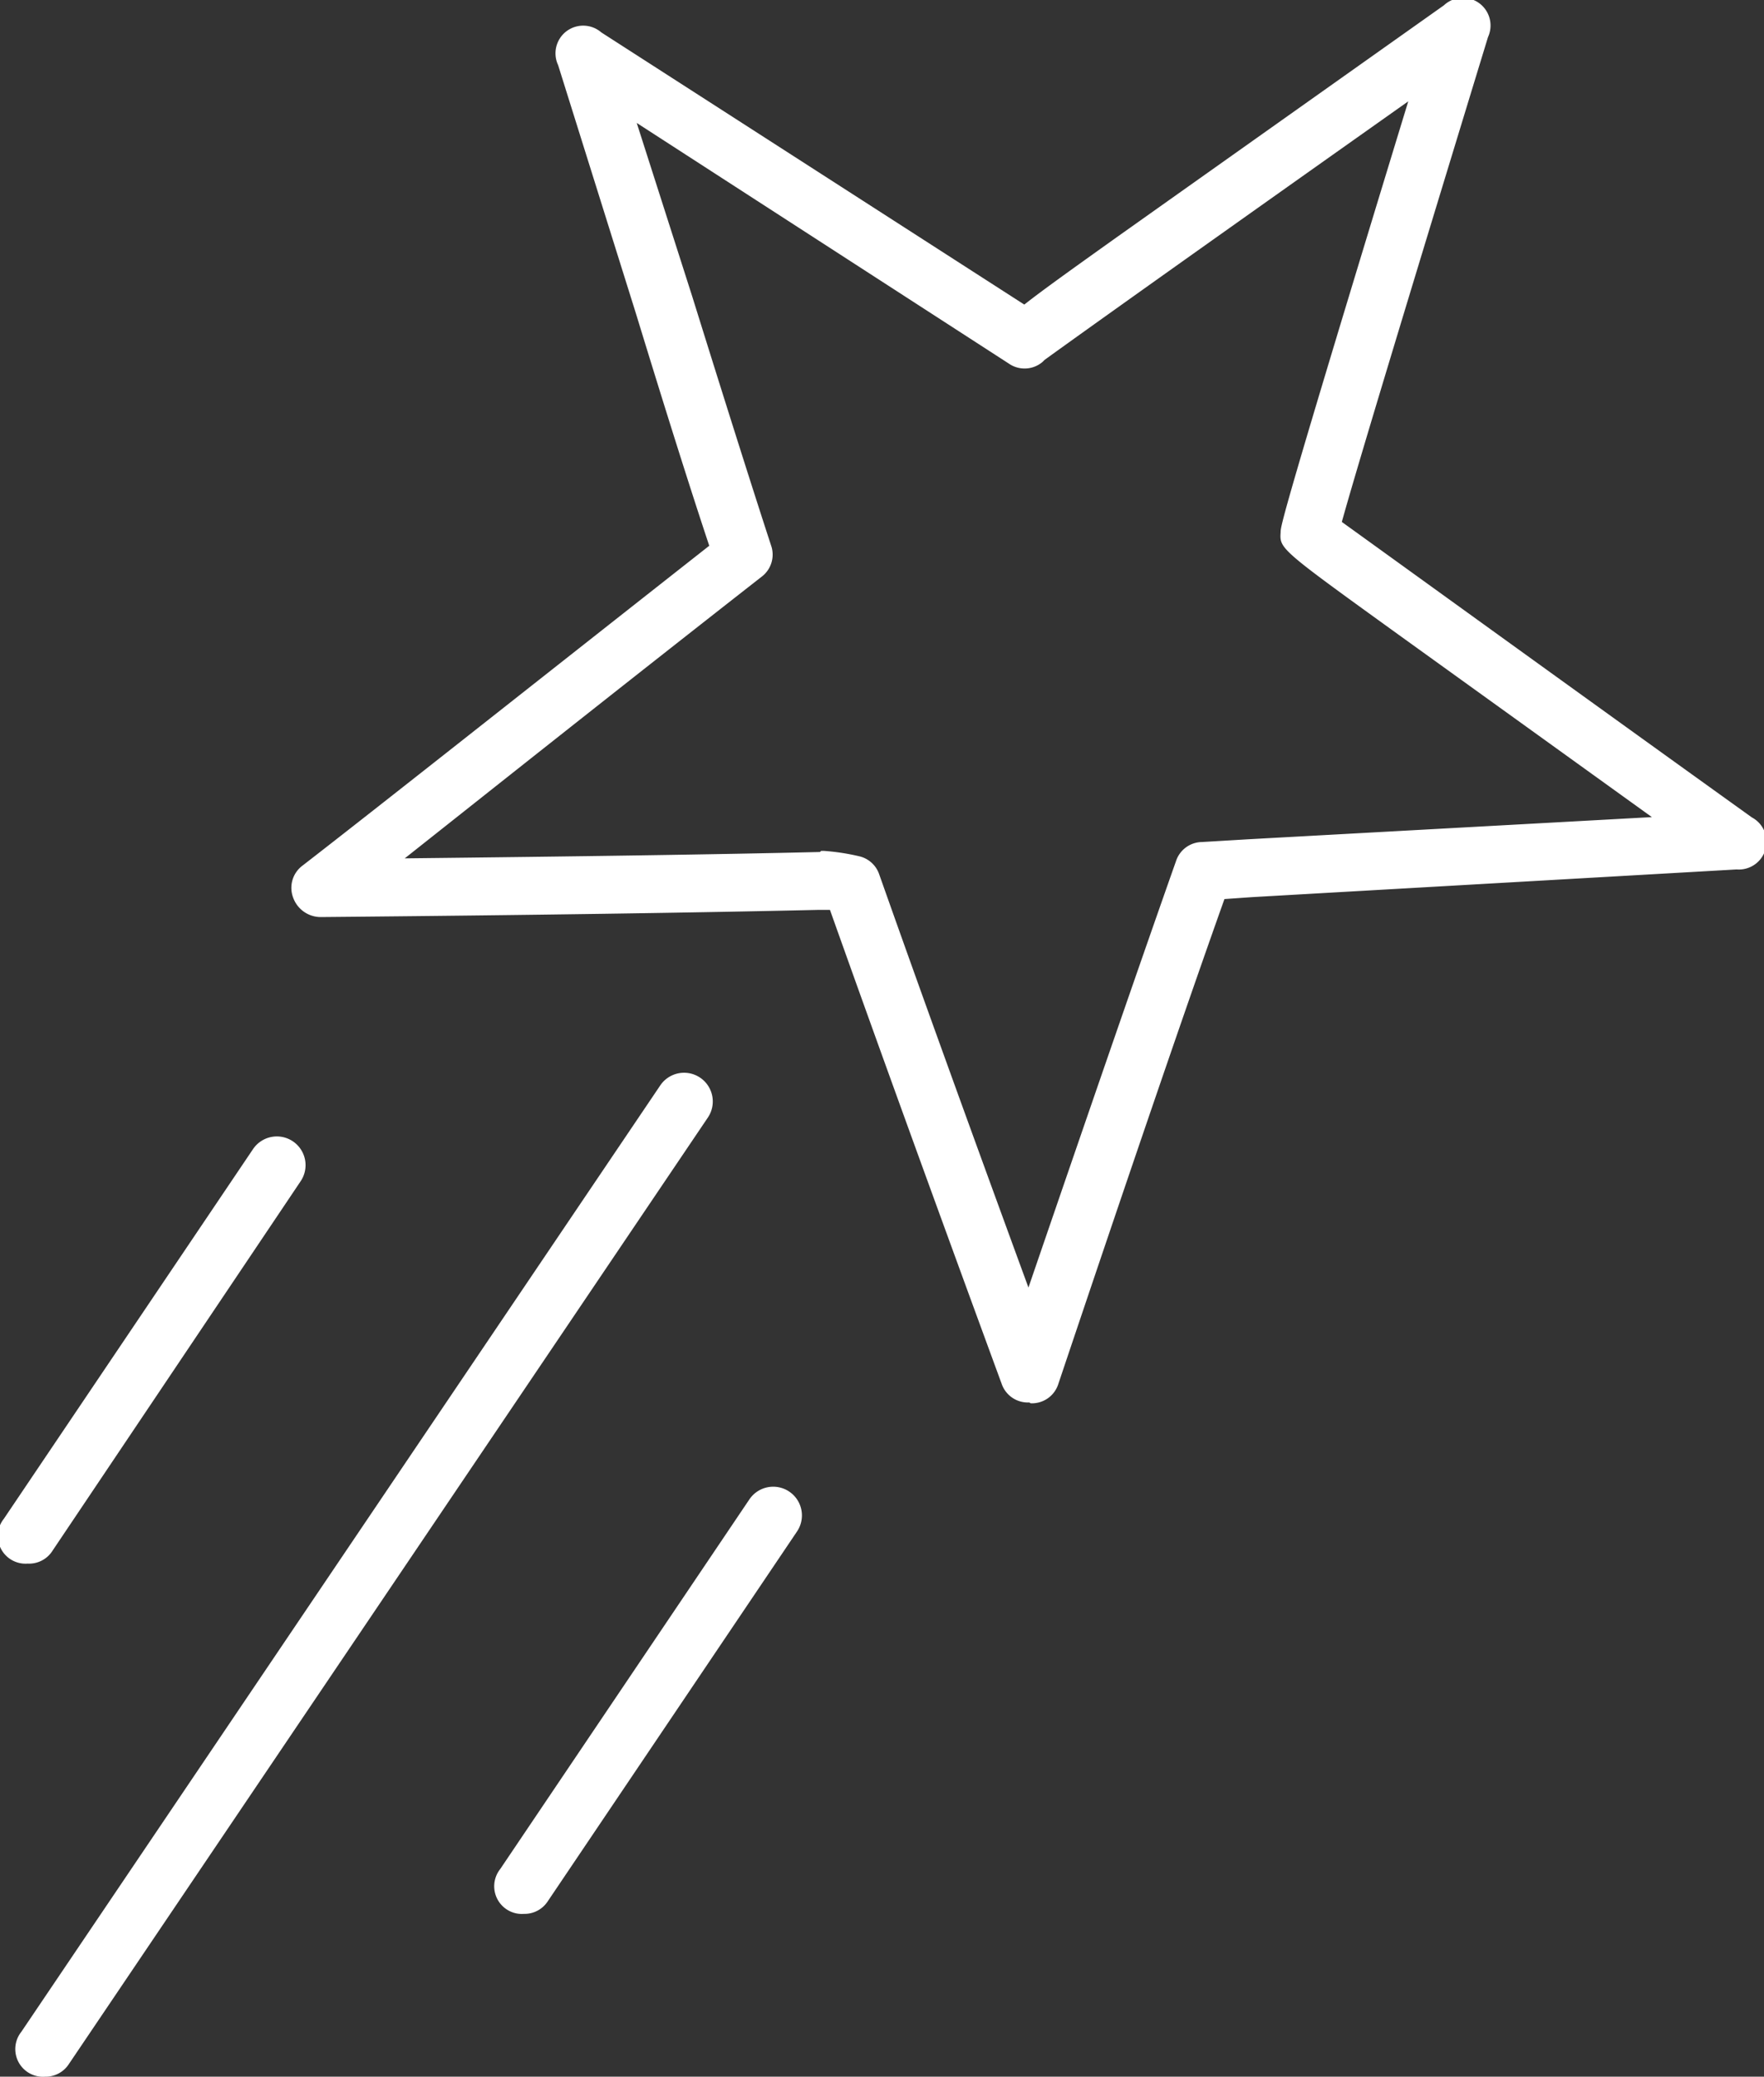
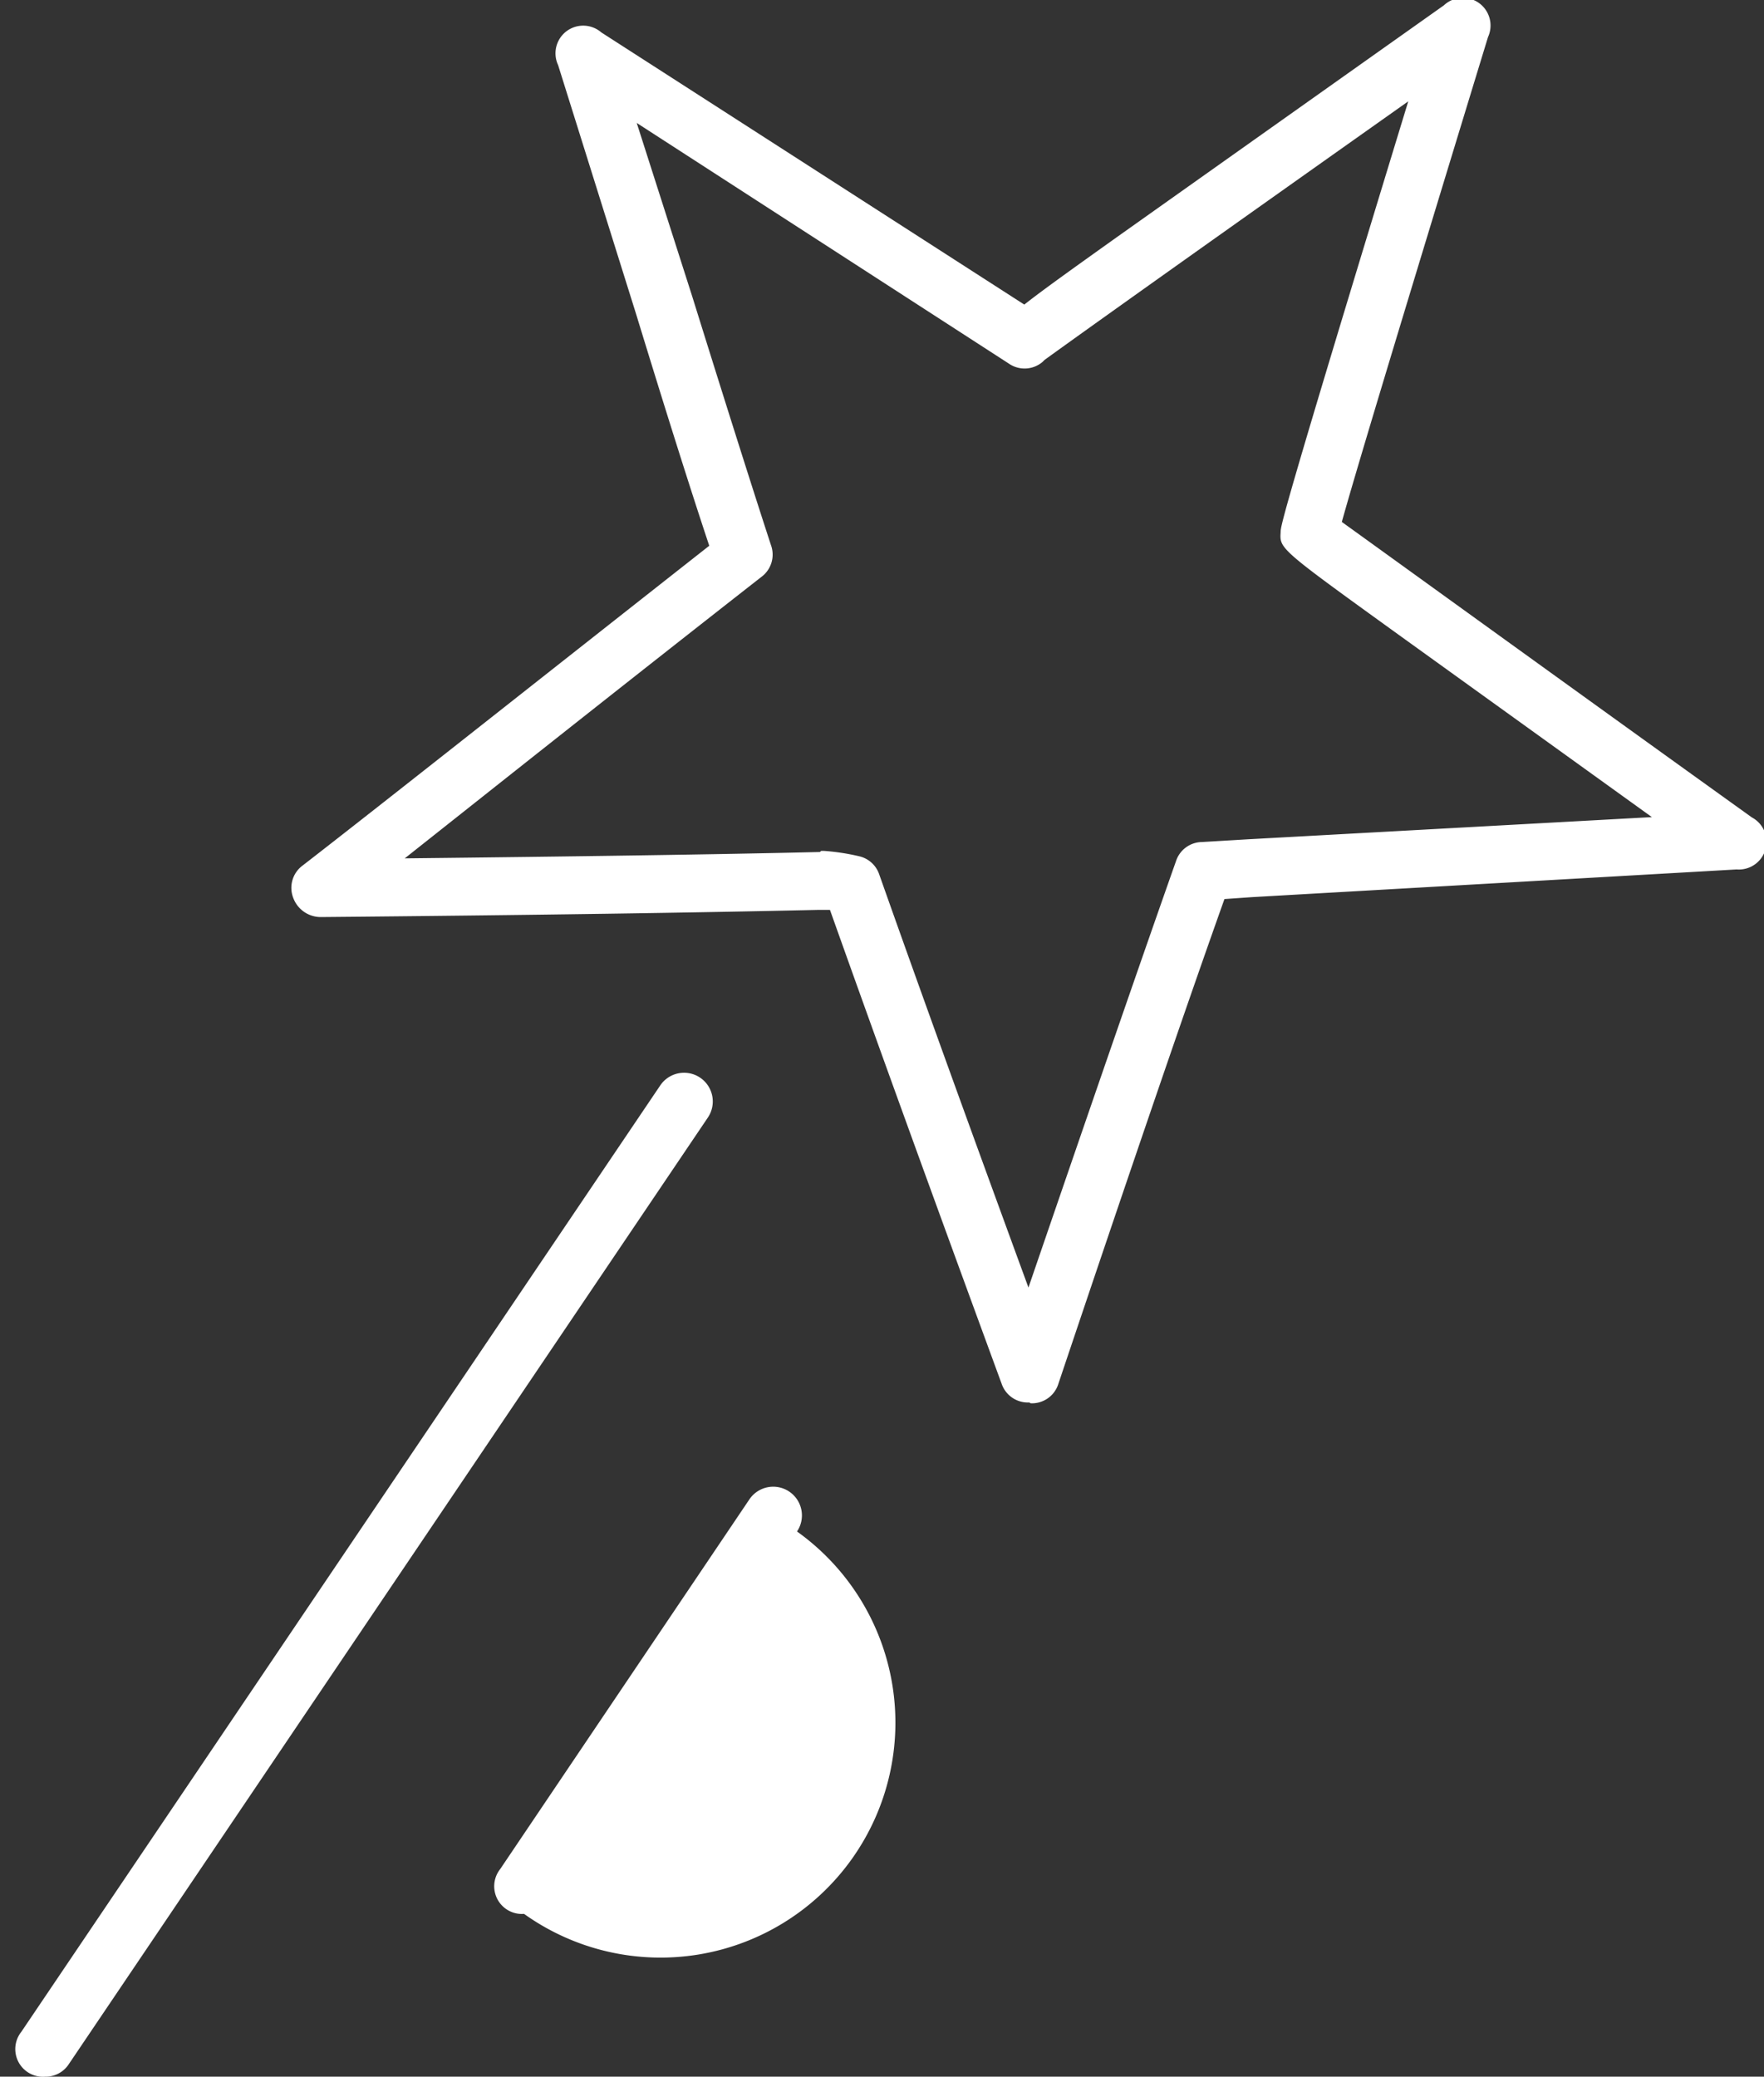
<svg xmlns="http://www.w3.org/2000/svg" viewBox="0 0 63.72 75">
  <rect x="0" y="0" width="63.72" height="75" fill="#333333" stroke="none" />
  <defs>
    <style>.cls-1{fill:#fff;}</style>
  </defs>
  <title>consulting creation</title>
  <g id="Calque_2" data-name="Calque 2">
    <g id="Calque_1-2" data-name="Calque 1">
      <path class="cls-1" d="M37.18,50.65a1,1,0,0,1-1-.68c-2.53-6.89-4.56-12.5-6.2-17.11l-.39,0c-4.36.1-10.27.19-18,.26a1.06,1.06,0,0,1-1-.7,1,1,0,0,1,.34-1.16c2.7-2.09,8-6.29,14.69-11.55q-1-3-2.64-8.36l-2.82-9a1,1,0,0,1,1.56-1.18L37,11c.66-.52,1.71-1.27,3.35-2.44Q44.27,5.78,52.16.19a1,1,0,0,1,1.59,1.15c-3,9.82-4.78,15.7-5.28,17.51,2,1.44,9.22,6.66,14.81,10.67a1,1,0,0,1-.55,1.88l-17.5,1-1,.07q-2,5.61-6,17.51a1,1,0,0,1-1,.7ZM29.66,30.73h.1a8,8,0,0,1,1.3.2,1,1,0,0,1,.7.65c1.45,4.1,3.22,9,5.39,14.92Q40.75,36,42.48,31.1a1,1,0,0,1,.94-.69l1.68-.1h0l14.57-.8-9.14-6.58c-4.31-3.11-4.31-3.11-4.27-3.71,0-.21,0-.47,4.61-15.56C40.38,11.08,38.09,12.74,37.73,13l-.07.07a1,1,0,0,1-1.22.06L23,4.44l2,6.25q1.87,6,2.85,9a1,1,0,0,1-.34,1.14C22.18,25,17.69,28.57,14.62,31c6.32-.07,11.25-.14,15-.23Z" />
-       <path class="cls-1" d="M1,56.47a1,1,0,0,1-.86-1.62l9-13.35a1,1,0,1,1,1.72,1.16L1.9,56A1,1,0,0,1,1,56.47Z" />
-       <path class="cls-1" d="M18.93,69.12a1,1,0,0,1-.86-1.62l9-13.35a1,1,0,0,1,1.72,1.16l-9,13.35A1,1,0,0,1,18.93,69.12Z" />
+       <path class="cls-1" d="M18.93,69.12a1,1,0,0,1-.86-1.62l9-13.35a1,1,0,0,1,1.72,1.16A1,1,0,0,1,18.93,69.12Z" />
      <path class="cls-1" d="M1.63,75a1,1,0,0,1-.86-1.62L23.85,39.2a1,1,0,1,1,1.72,1.16L2.49,74.54A1,1,0,0,1,1.63,75Z" />
    </g>
  </g>
</svg>